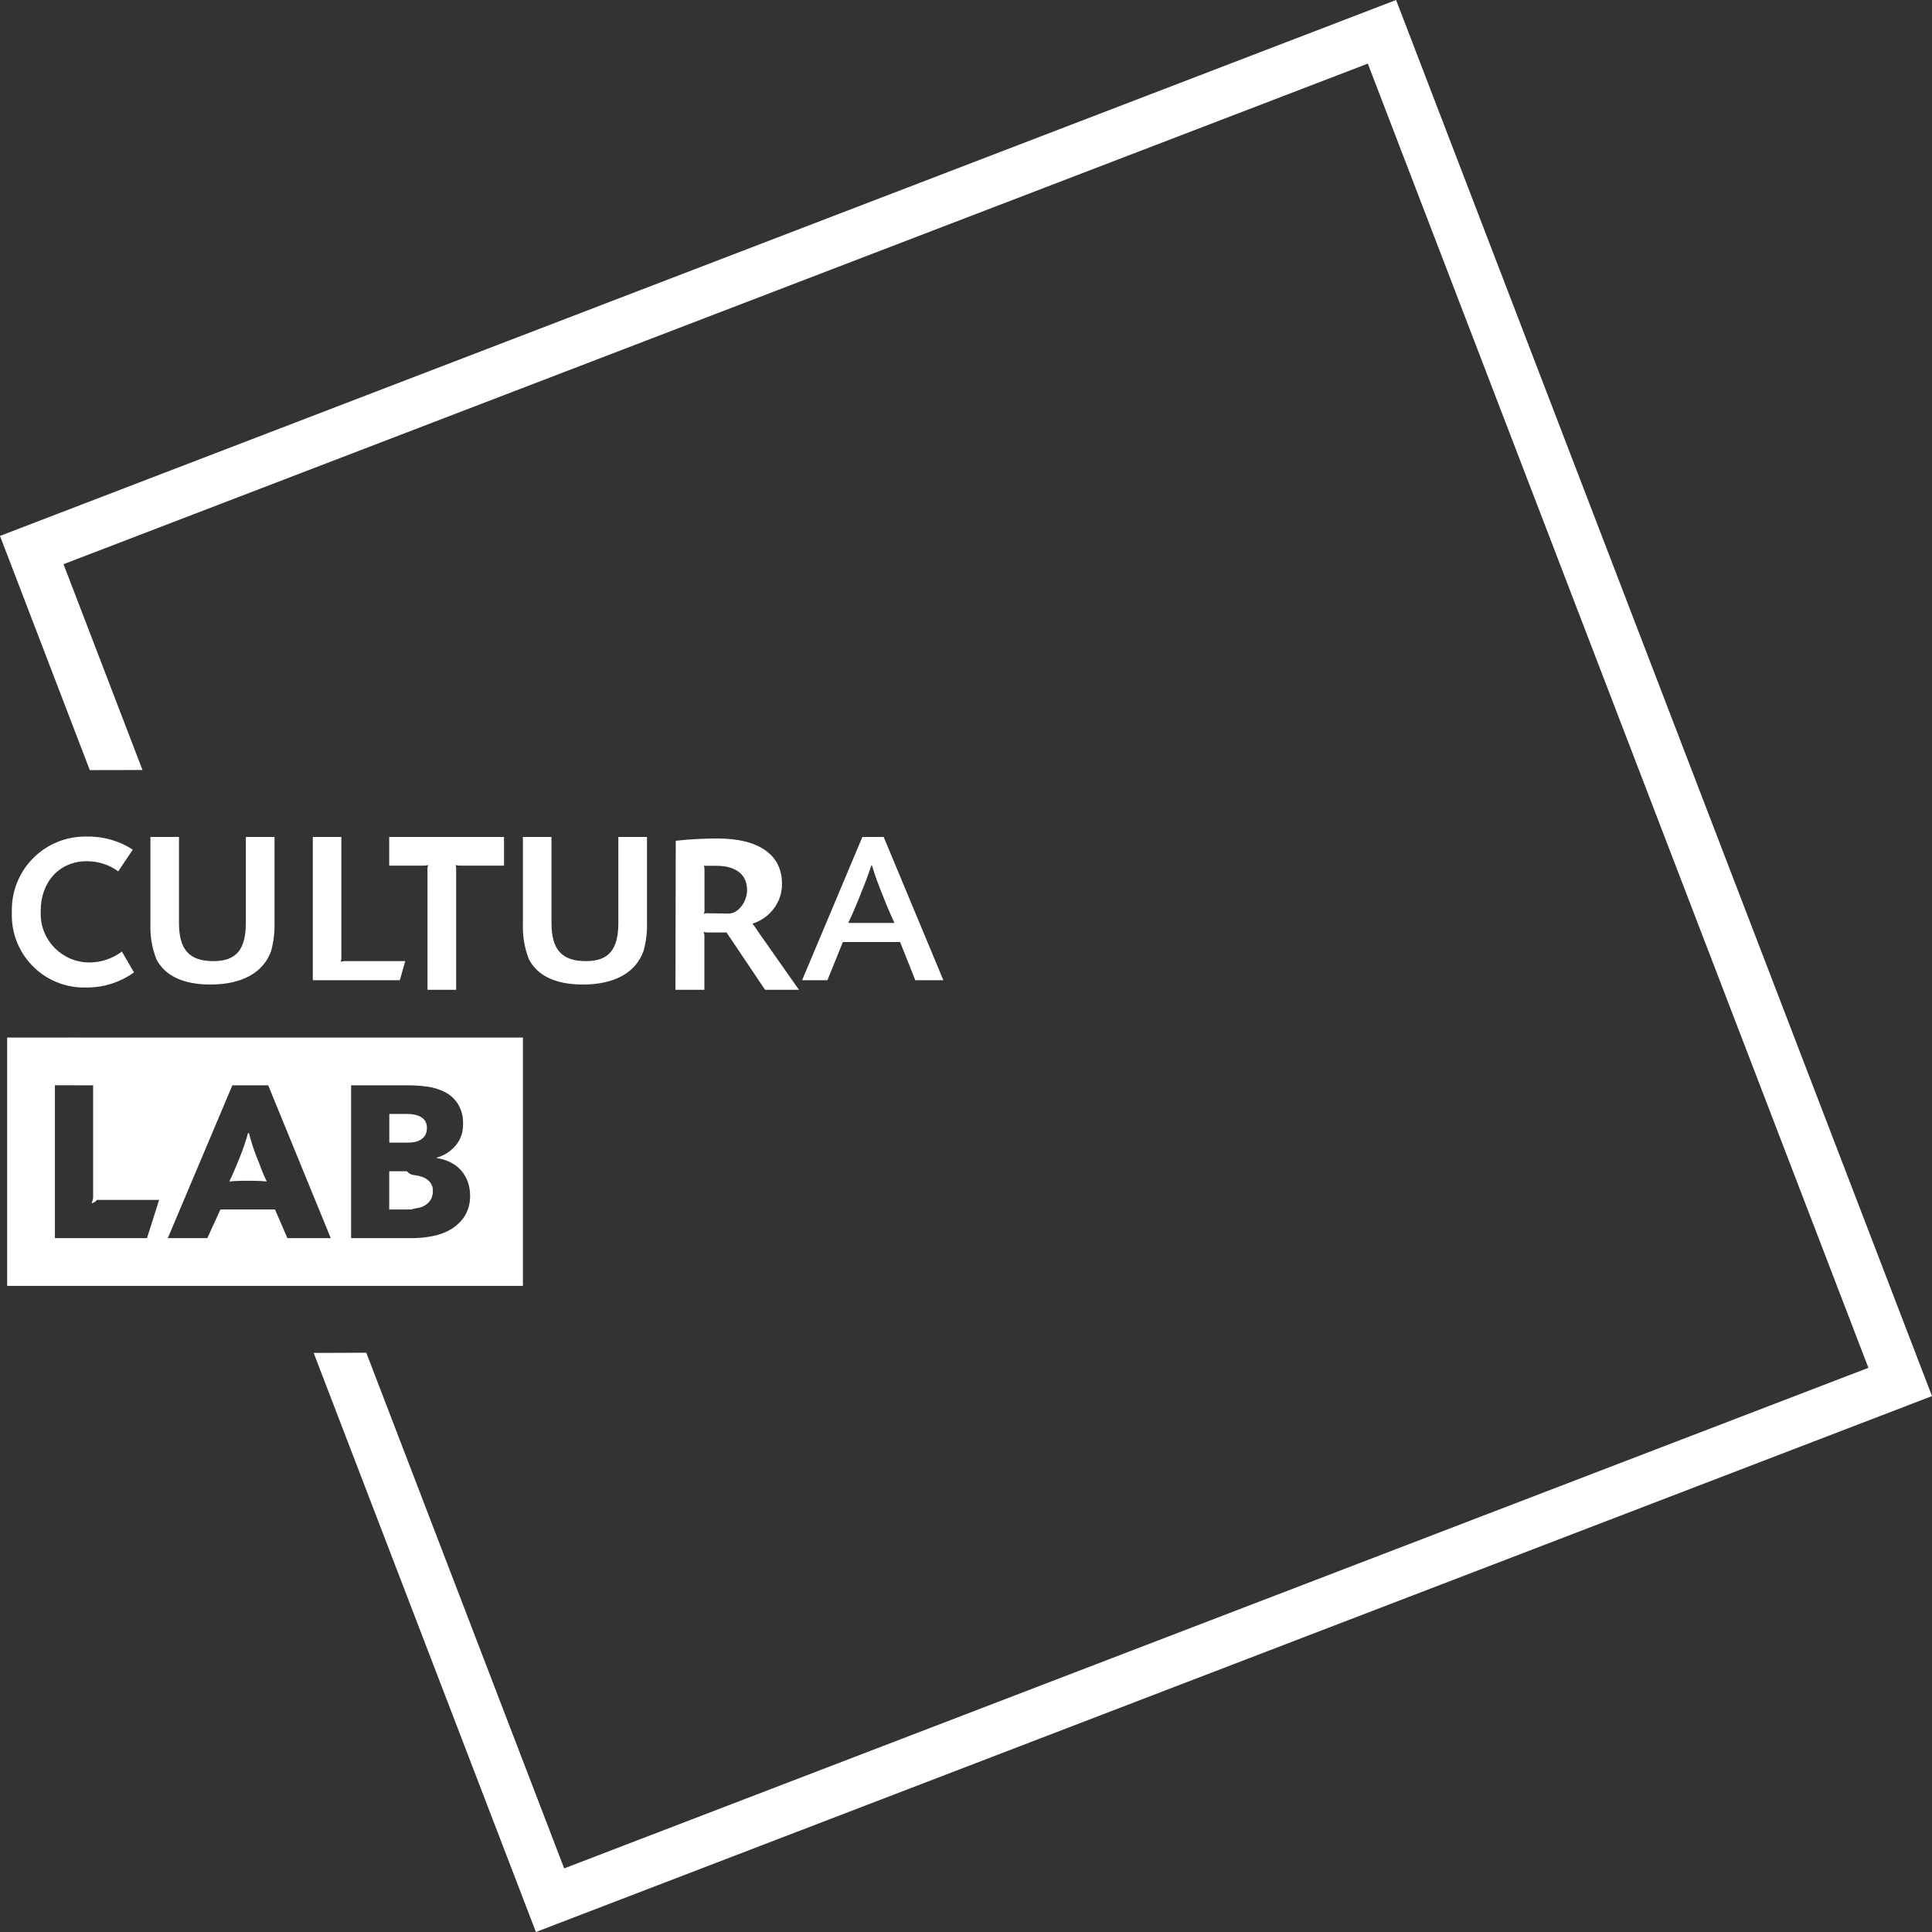
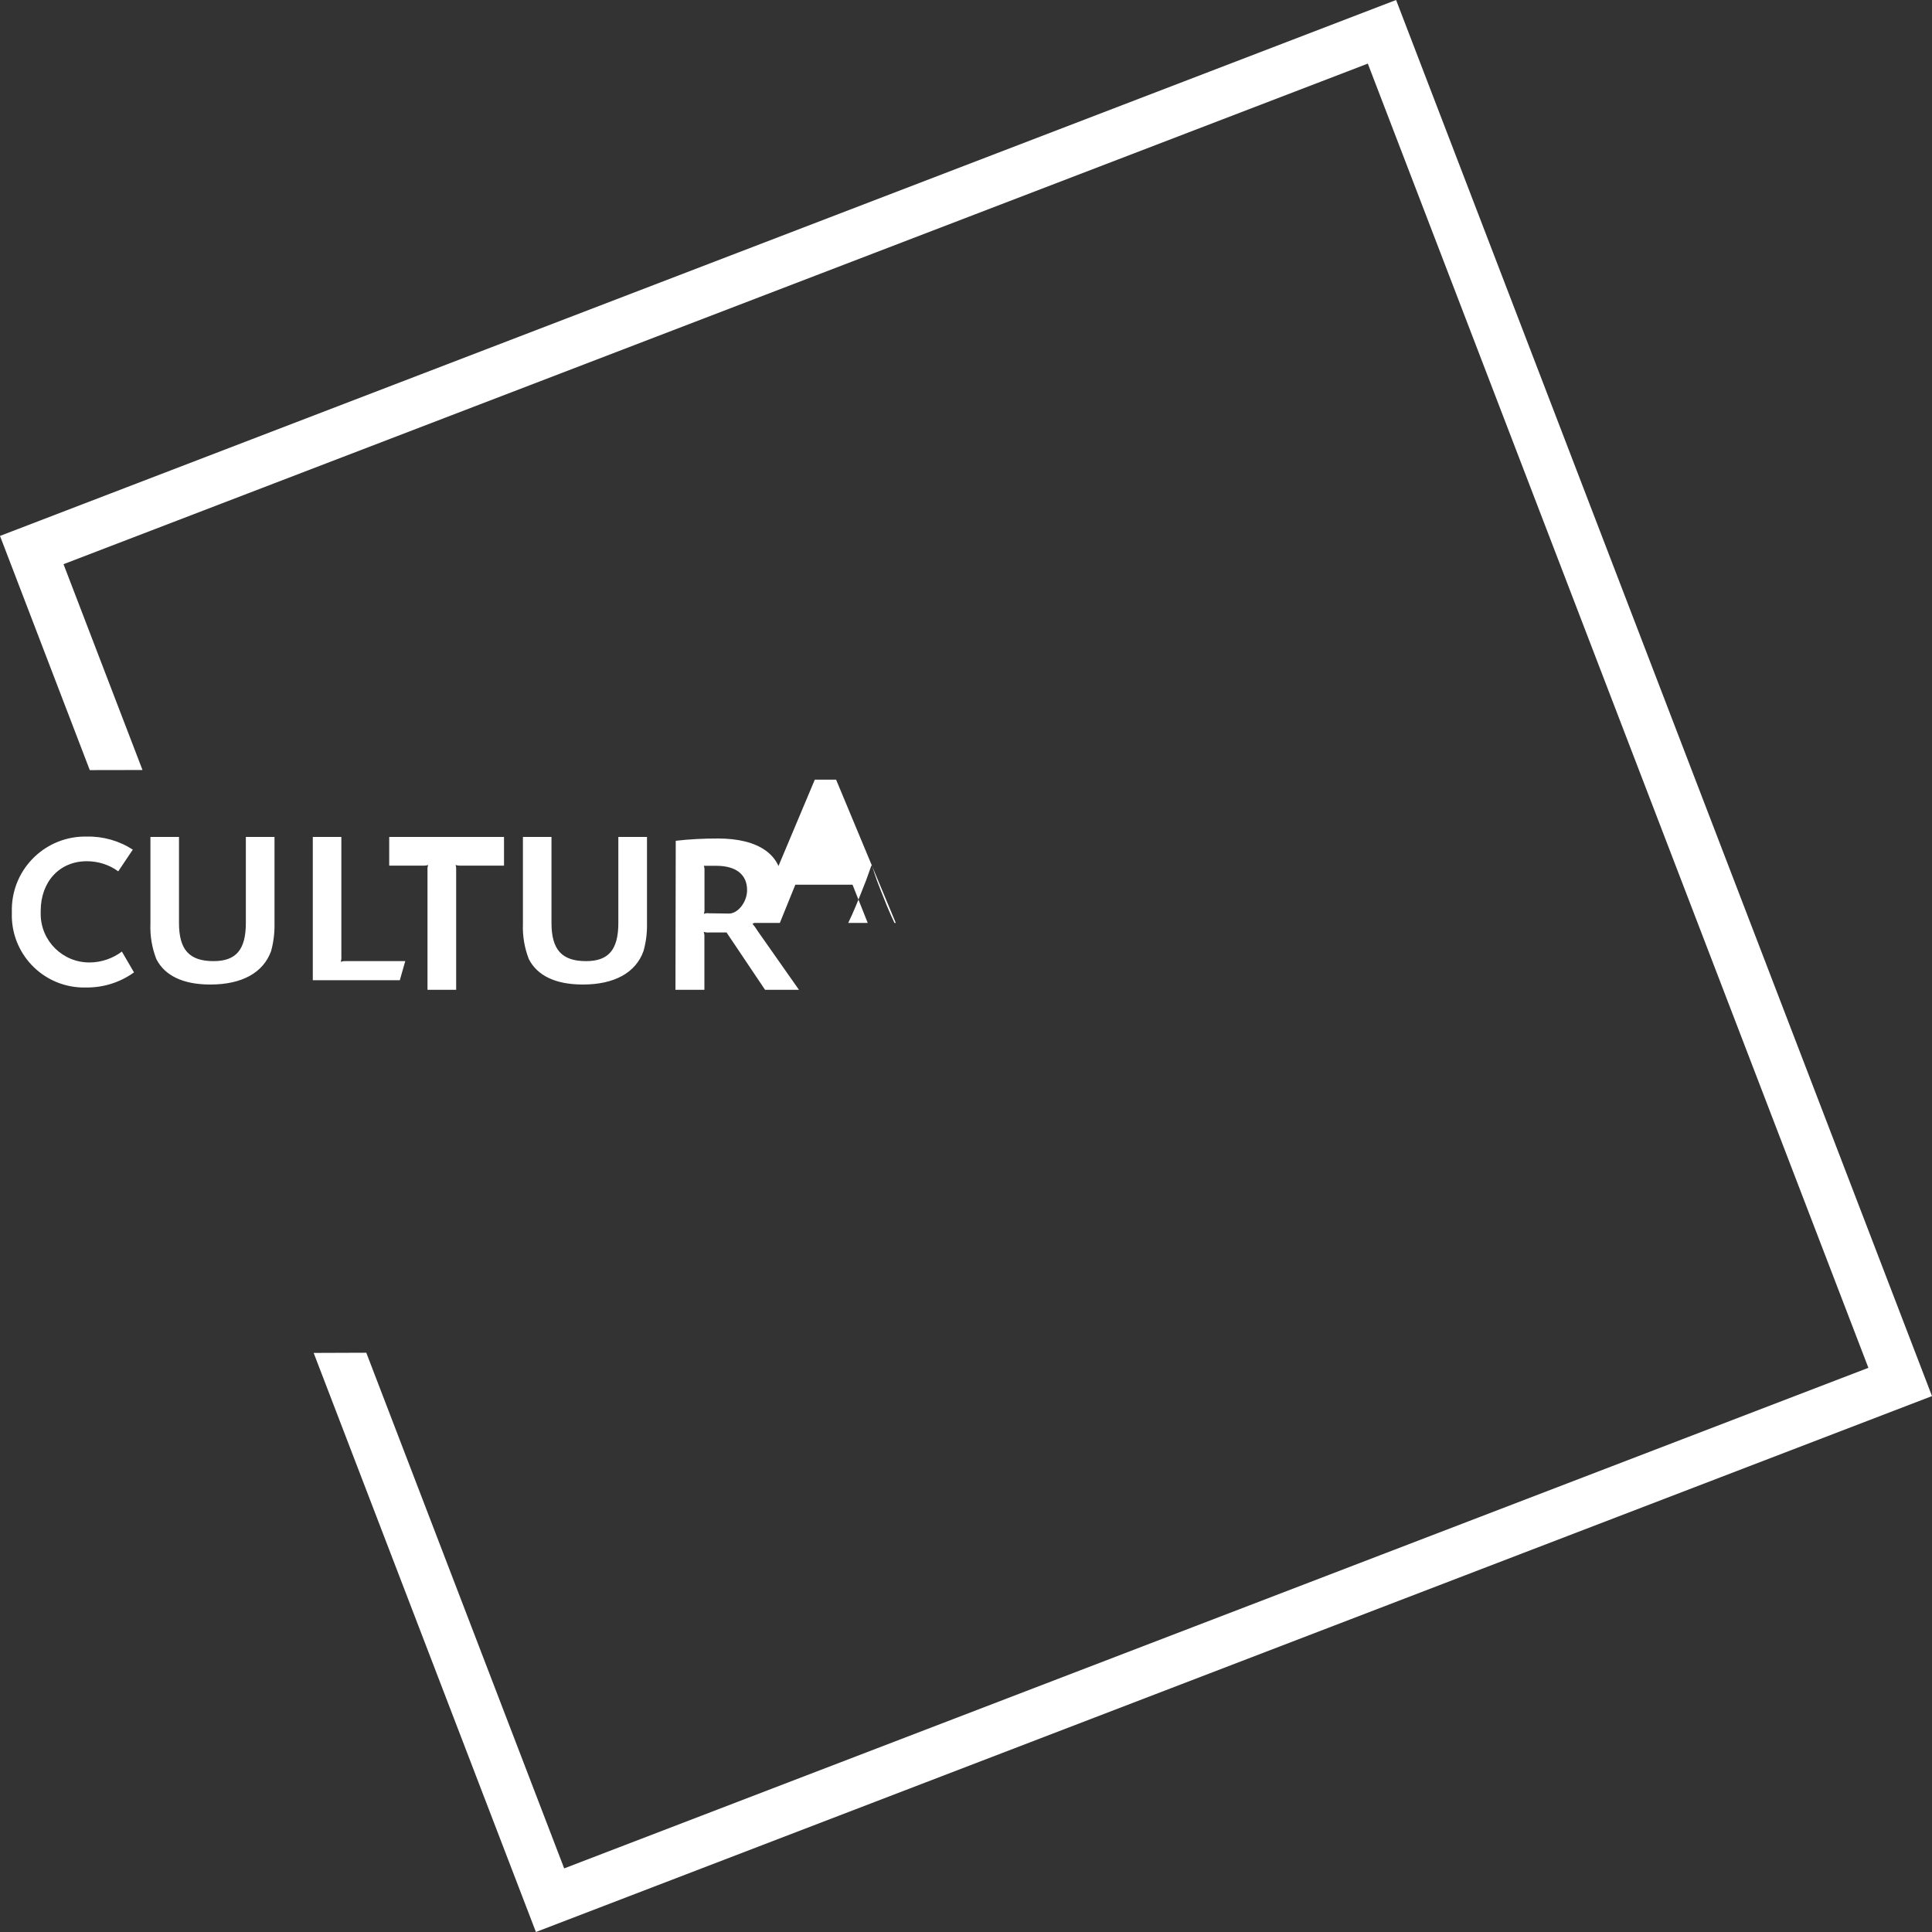
<svg xmlns="http://www.w3.org/2000/svg" id="Capa_2" viewBox="0 0 202.28 202.28">
  <rect x="0" y="0" width="202.28" height="202.28" fill="#333333" stroke="none" />
  <defs>
    <style>      .cls-1 {        fill: #fff;      }    </style>
  </defs>
  <g id="Capa_1-2" data-name="Capa_1">
    <g>
      <polygon class="cls-1" points="202.28 146.17 146.17 0 0 56.11 9.4 80.63 14.92 80.62 6.65 59.07 143.21 6.66 195.62 143.21 59.07 195.62 38.35 141.63 32.84 141.65 56.11 202.28 202.28 146.17" />
-       <path class="cls-1" d="M90.85,96.63h-2.04c.36-.78.42-.87.83-1.86l.44-1.08c.56-1.38.7-1.76,1.15-3.06h.07c.42,1.34.54,1.66,1.1,3.06l.45,1.13c.37.89.44,1.02.8,1.81h-2.8ZM95.83,102.63h2.94s-6.25-15-6.25-15h-2.23l-6.31,15h2.65s1.62-4,1.62-4h5.99l1.59,4ZM74.19,95.61c-.17-.01-.34.01-.5.07.06-.16.08-.33.07-.5v-4.01c.01-.18-.01-.36-.07-.52h1.31c2.1,0,3.22.95,3.22,2.54,0,1.25-.95,2.46-1.9,2.46l-2.12-.03ZM70.72,103.63h3.03v-5.52c.01-.19-.01-.37-.08-.55.18.06.38.09.57.07h1.83l4.03,6h3.55l-4.32-6.15c-.16-.27-.35-.53-.55-.77,1.88-.6,3.14-2.32,3.09-4.22,0-2.99-2.44-4.7-6.7-4.7-1.48,0-2.96.07-4.42.24l-.03,15.6ZM54.75,87.63v9.08c-.05,1.27.16,2.53.62,3.71.89,1.74,2.81,2.66,5.66,2.66,3.3,0,5.53-1.24,6.34-3.49.27-.94.39-1.92.37-2.9v-9.06h-3v9c0,2.8-1.02,4-3.38,4-2.53,0-3.62-1.19-3.62-4v-9h-3ZM40.75,87.63v3h3.51c.19.01.39-.01.57-.07-.06.17-.09.36-.07.54v12.53h3v-12.53c.01-.18,0-.36-.06-.54.18.06.37.08.56.07h4.51v-3h-12ZM35.75,87.63h-3v15h9.11l.57-2h-6.19c-.19-.01-.38.01-.57.07.06-.17.09-.36.07-.54v-12.53ZM15.75,87.63v9.08c-.05,1.27.16,2.53.62,3.71.89,1.74,2.81,2.66,5.65,2.66,3.32,0,5.54-1.24,6.36-3.49.26-.94.38-1.92.36-2.9v-9.06h-3v9c0,2.8-1.02,4-3.38,4-2.54,0-3.62-1.19-3.62-4v-9h-3ZM13.91,88.96c-1.43-.93-3.12-1.41-4.83-1.37-4.24-.09-7.75,3.27-7.84,7.51,0,.16,0,.33,0,.49-.13,4.18,3.15,7.67,7.33,7.8.15,0,.3,0,.46,0,1.79.02,3.54-.53,5-1.58l-1.27-2.18c-.97.73-2.15,1.13-3.37,1.14-2.81.02-5.11-2.24-5.13-5.05,0-.11,0-.22,0-.33,0-3.11,2-5.22,4.83-5.22,1.18,0,2.34.36,3.29,1.06l1.52-2.27Z" />
-       <path class="cls-1" d="M40.75,126.63h2.33c.27-.1.53-.12.79-.18.26-.06.5-.16.72-.31.22-.15.4-.35.53-.58.14-.26.21-.56.2-.86.02-.32-.08-.63-.27-.89-.18-.22-.41-.4-.67-.52-.29-.12-.58-.2-.89-.24-.29-.04-.59-.06-.88-.42h-1.86v4ZM40.75,116.63h1.91c.24,0,.48.02.72.07.23.04.45.12.66.23.19.11.36.26.48.44.12.22.19.47.18.73,0,.25-.05.49-.16.71-.1.2-.25.36-.44.48-.18.12-.39.21-.6.26-.23.05-.46.08-.69.08h-2.05v-3ZM36.75,113.63h5.92c.7,0,1.39.05,2.08.14.65.09,1.29.29,1.87.59.55.29,1.01.72,1.34,1.25.37.62.55,1.34.52,2.06.03.82-.24,1.62-.76,2.25-.51.61-1.2,1.06-1.98,1.28v.05c.49.07.97.22,1.42.44.42.21.79.49,1.1.83.31.35.55.75.71,1.19.17.47.25.96.25,1.45.02.74-.16,1.48-.54,2.12-.35.56-.83,1.03-1.39,1.38-.59.36-1.24.61-1.91.74-.68.15-1.38.22-2.08.23h-6.54v-16ZM25.96,123.63c-.65-.01-1.3.01-1.95.07.38-.78.45-.97.81-1.84l.25-.6c.35-.86.65-1.73.9-2.63h.09c.23.89.52,1.77.86,2.63l.27.67c.21.6.46,1.2.74,1.77-.63-.06-1.26-.08-1.9-.07h-.08ZM28.8,126.63h-5.72l-1.37,3h-4.14l6.76-16h3.75l6.55,16h-4.54l-1.3-3ZM7.86,113.63h1.89v11.81s-.09.37-.15.55c.17-.07.36-.1.54-.36h6.52l-1.27,4H5.75v-16h2.48l-.35-5H.75v26h54v-26H7.55l.31,5Z" />
+       <path class="cls-1" d="M90.85,96.63h-2.04c.36-.78.42-.87.83-1.86l.44-1.08c.56-1.38.7-1.76,1.15-3.06h.07c.42,1.34.54,1.66,1.1,3.06l.45,1.13c.37.89.44,1.02.8,1.81h-2.8Zh2.94s-6.25-15-6.25-15h-2.23l-6.31,15h2.65s1.62-4,1.62-4h5.99l1.59,4ZM74.19,95.61c-.17-.01-.34.01-.5.07.06-.16.08-.33.07-.5v-4.01c.01-.18-.01-.36-.07-.52h1.31c2.1,0,3.22.95,3.22,2.54,0,1.25-.95,2.46-1.9,2.46l-2.12-.03ZM70.72,103.63h3.03v-5.52c.01-.19-.01-.37-.08-.55.18.06.38.09.57.07h1.83l4.03,6h3.55l-4.32-6.15c-.16-.27-.35-.53-.55-.77,1.88-.6,3.14-2.32,3.09-4.22,0-2.99-2.44-4.7-6.7-4.7-1.48,0-2.96.07-4.42.24l-.03,15.6ZM54.75,87.63v9.08c-.05,1.27.16,2.53.62,3.71.89,1.74,2.81,2.66,5.66,2.66,3.3,0,5.53-1.24,6.34-3.49.27-.94.39-1.92.37-2.9v-9.06h-3v9c0,2.8-1.02,4-3.38,4-2.53,0-3.62-1.19-3.62-4v-9h-3ZM40.75,87.63v3h3.51c.19.01.39-.01.57-.07-.06.17-.09.36-.07.54v12.53h3v-12.53c.01-.18,0-.36-.06-.54.18.06.37.08.56.07h4.51v-3h-12ZM35.75,87.63h-3v15h9.11l.57-2h-6.19c-.19-.01-.38.01-.57.07.06-.17.09-.36.07-.54v-12.53ZM15.75,87.63v9.08c-.05,1.27.16,2.53.62,3.71.89,1.74,2.81,2.66,5.65,2.66,3.32,0,5.54-1.24,6.36-3.49.26-.94.38-1.92.36-2.9v-9.06h-3v9c0,2.8-1.02,4-3.38,4-2.54,0-3.62-1.19-3.62-4v-9h-3ZM13.91,88.96c-1.43-.93-3.12-1.41-4.83-1.37-4.24-.09-7.75,3.27-7.84,7.51,0,.16,0,.33,0,.49-.13,4.18,3.15,7.67,7.33,7.8.15,0,.3,0,.46,0,1.79.02,3.54-.53,5-1.58l-1.27-2.18c-.97.73-2.15,1.13-3.37,1.14-2.81.02-5.11-2.24-5.13-5.05,0-.11,0-.22,0-.33,0-3.11,2-5.22,4.83-5.22,1.18,0,2.34.36,3.29,1.06l1.52-2.27Z" />
    </g>
  </g>
</svg>